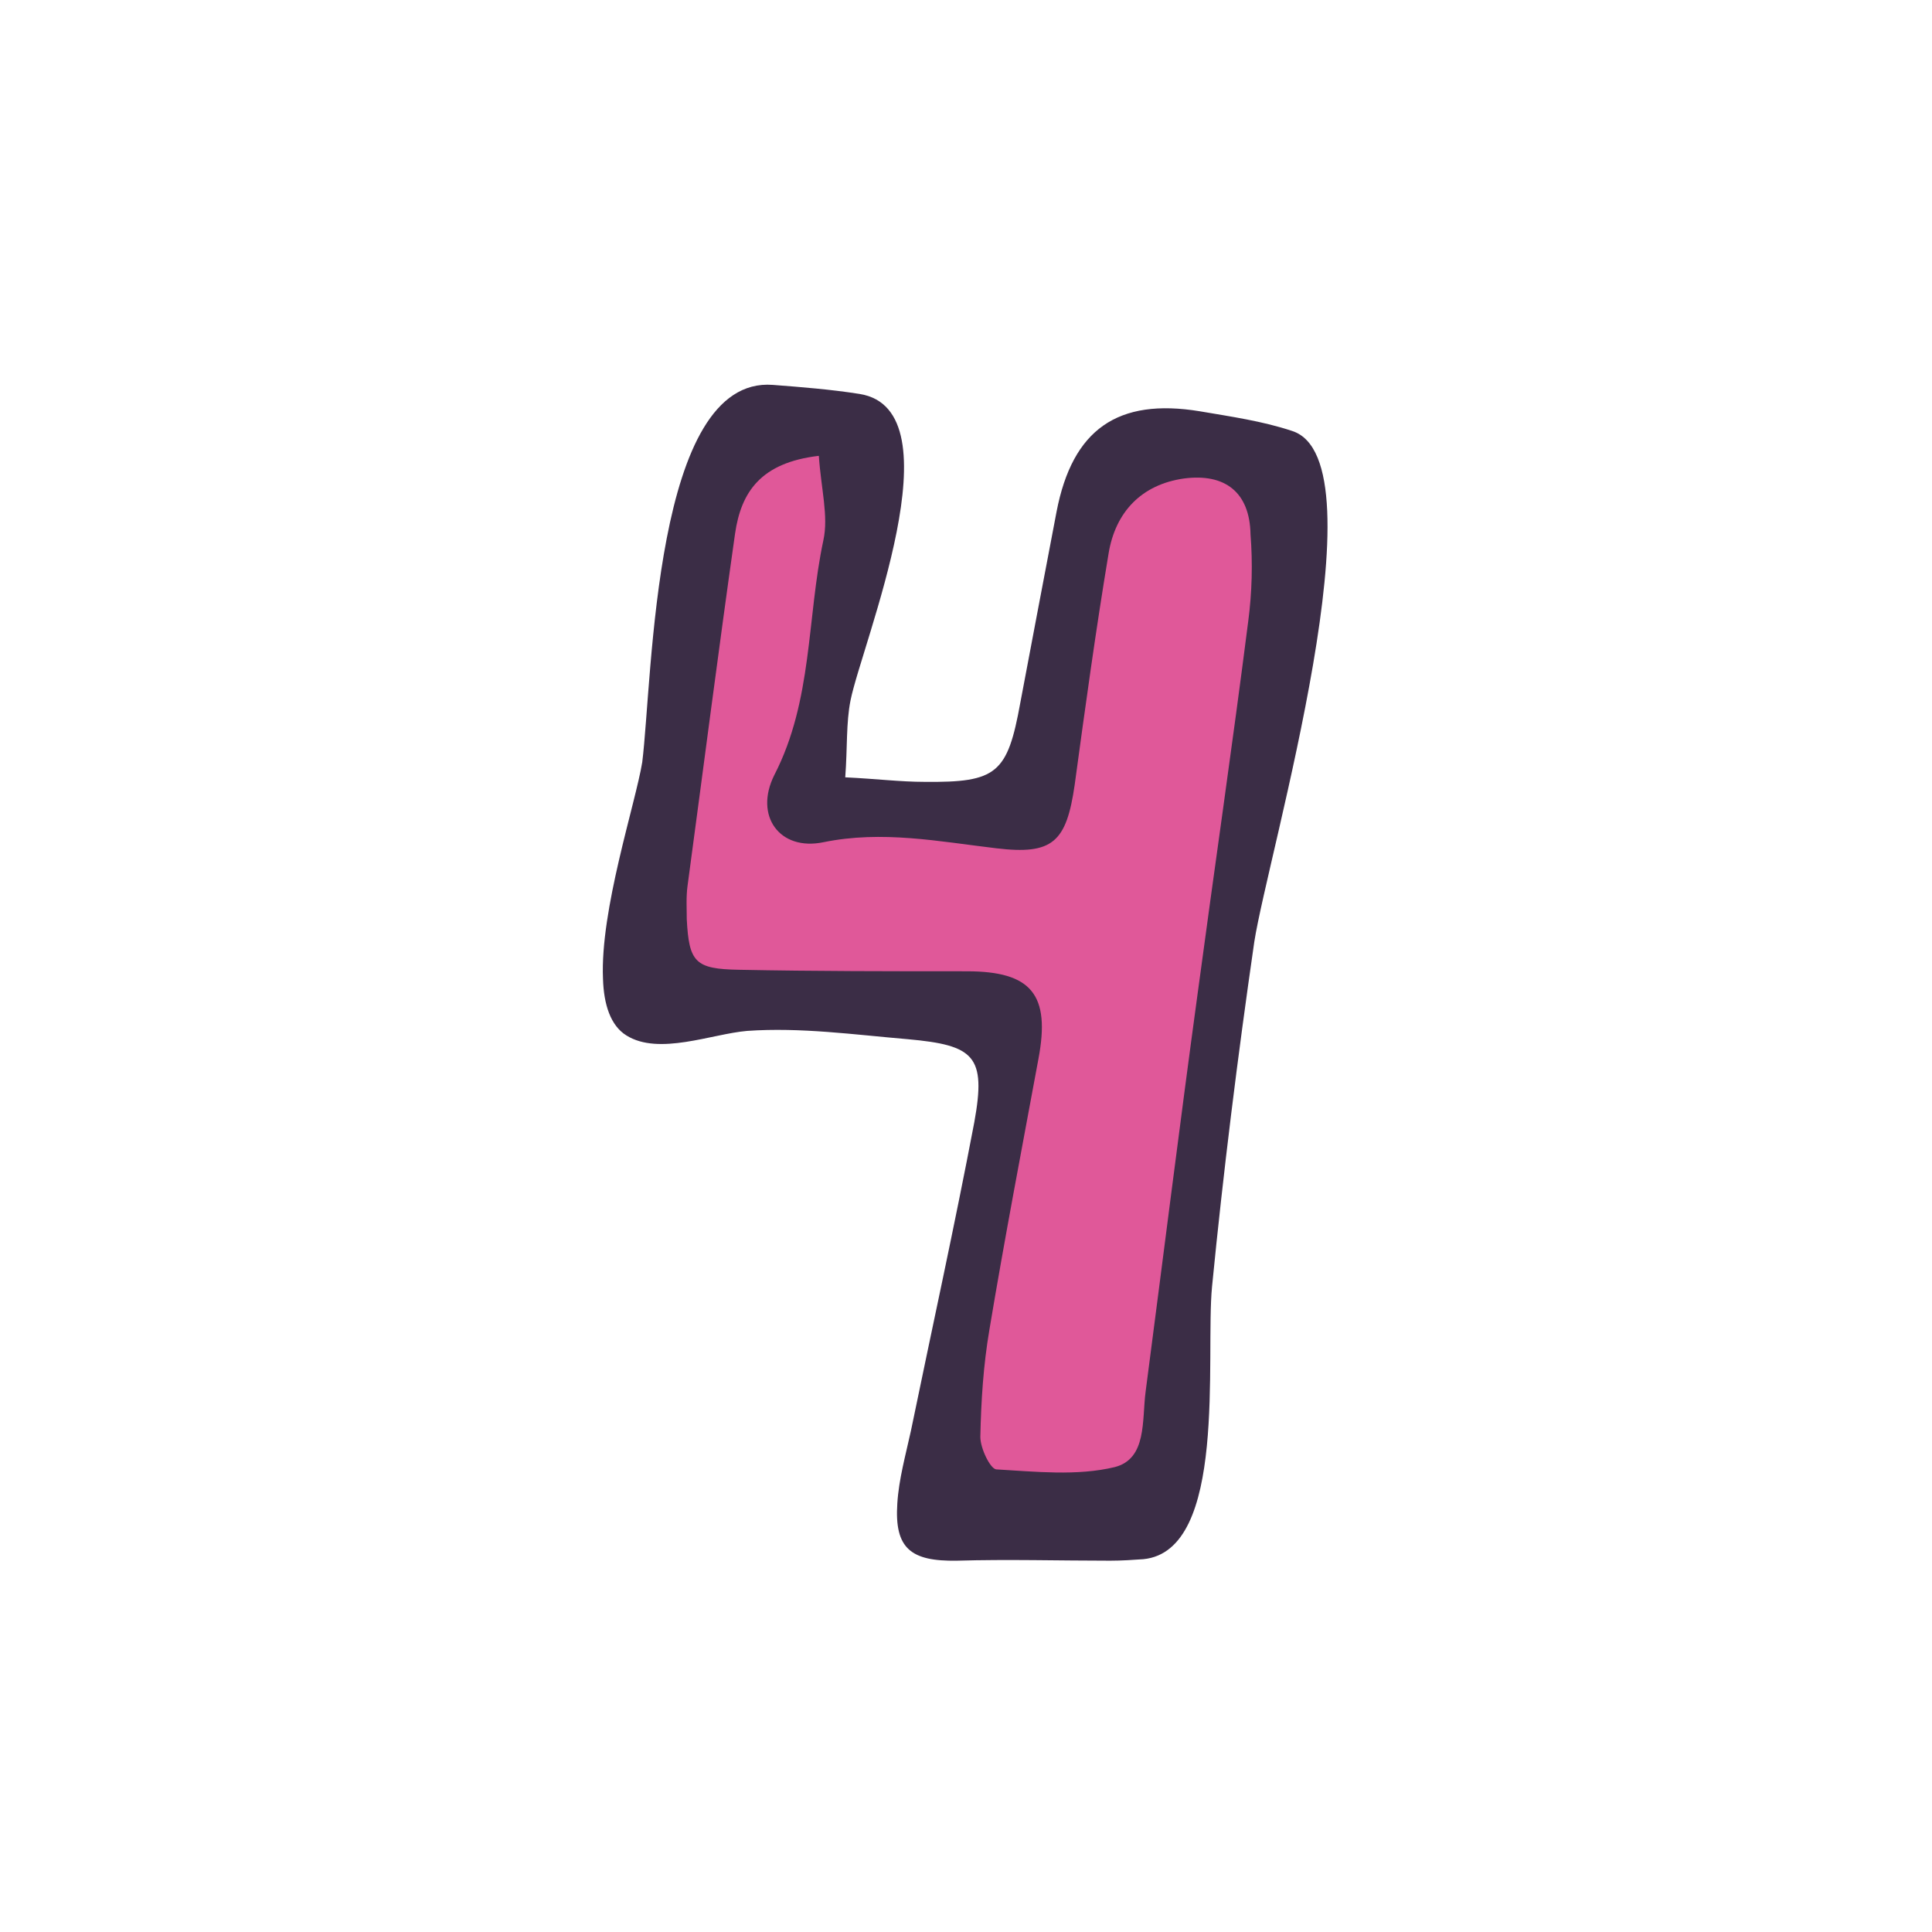
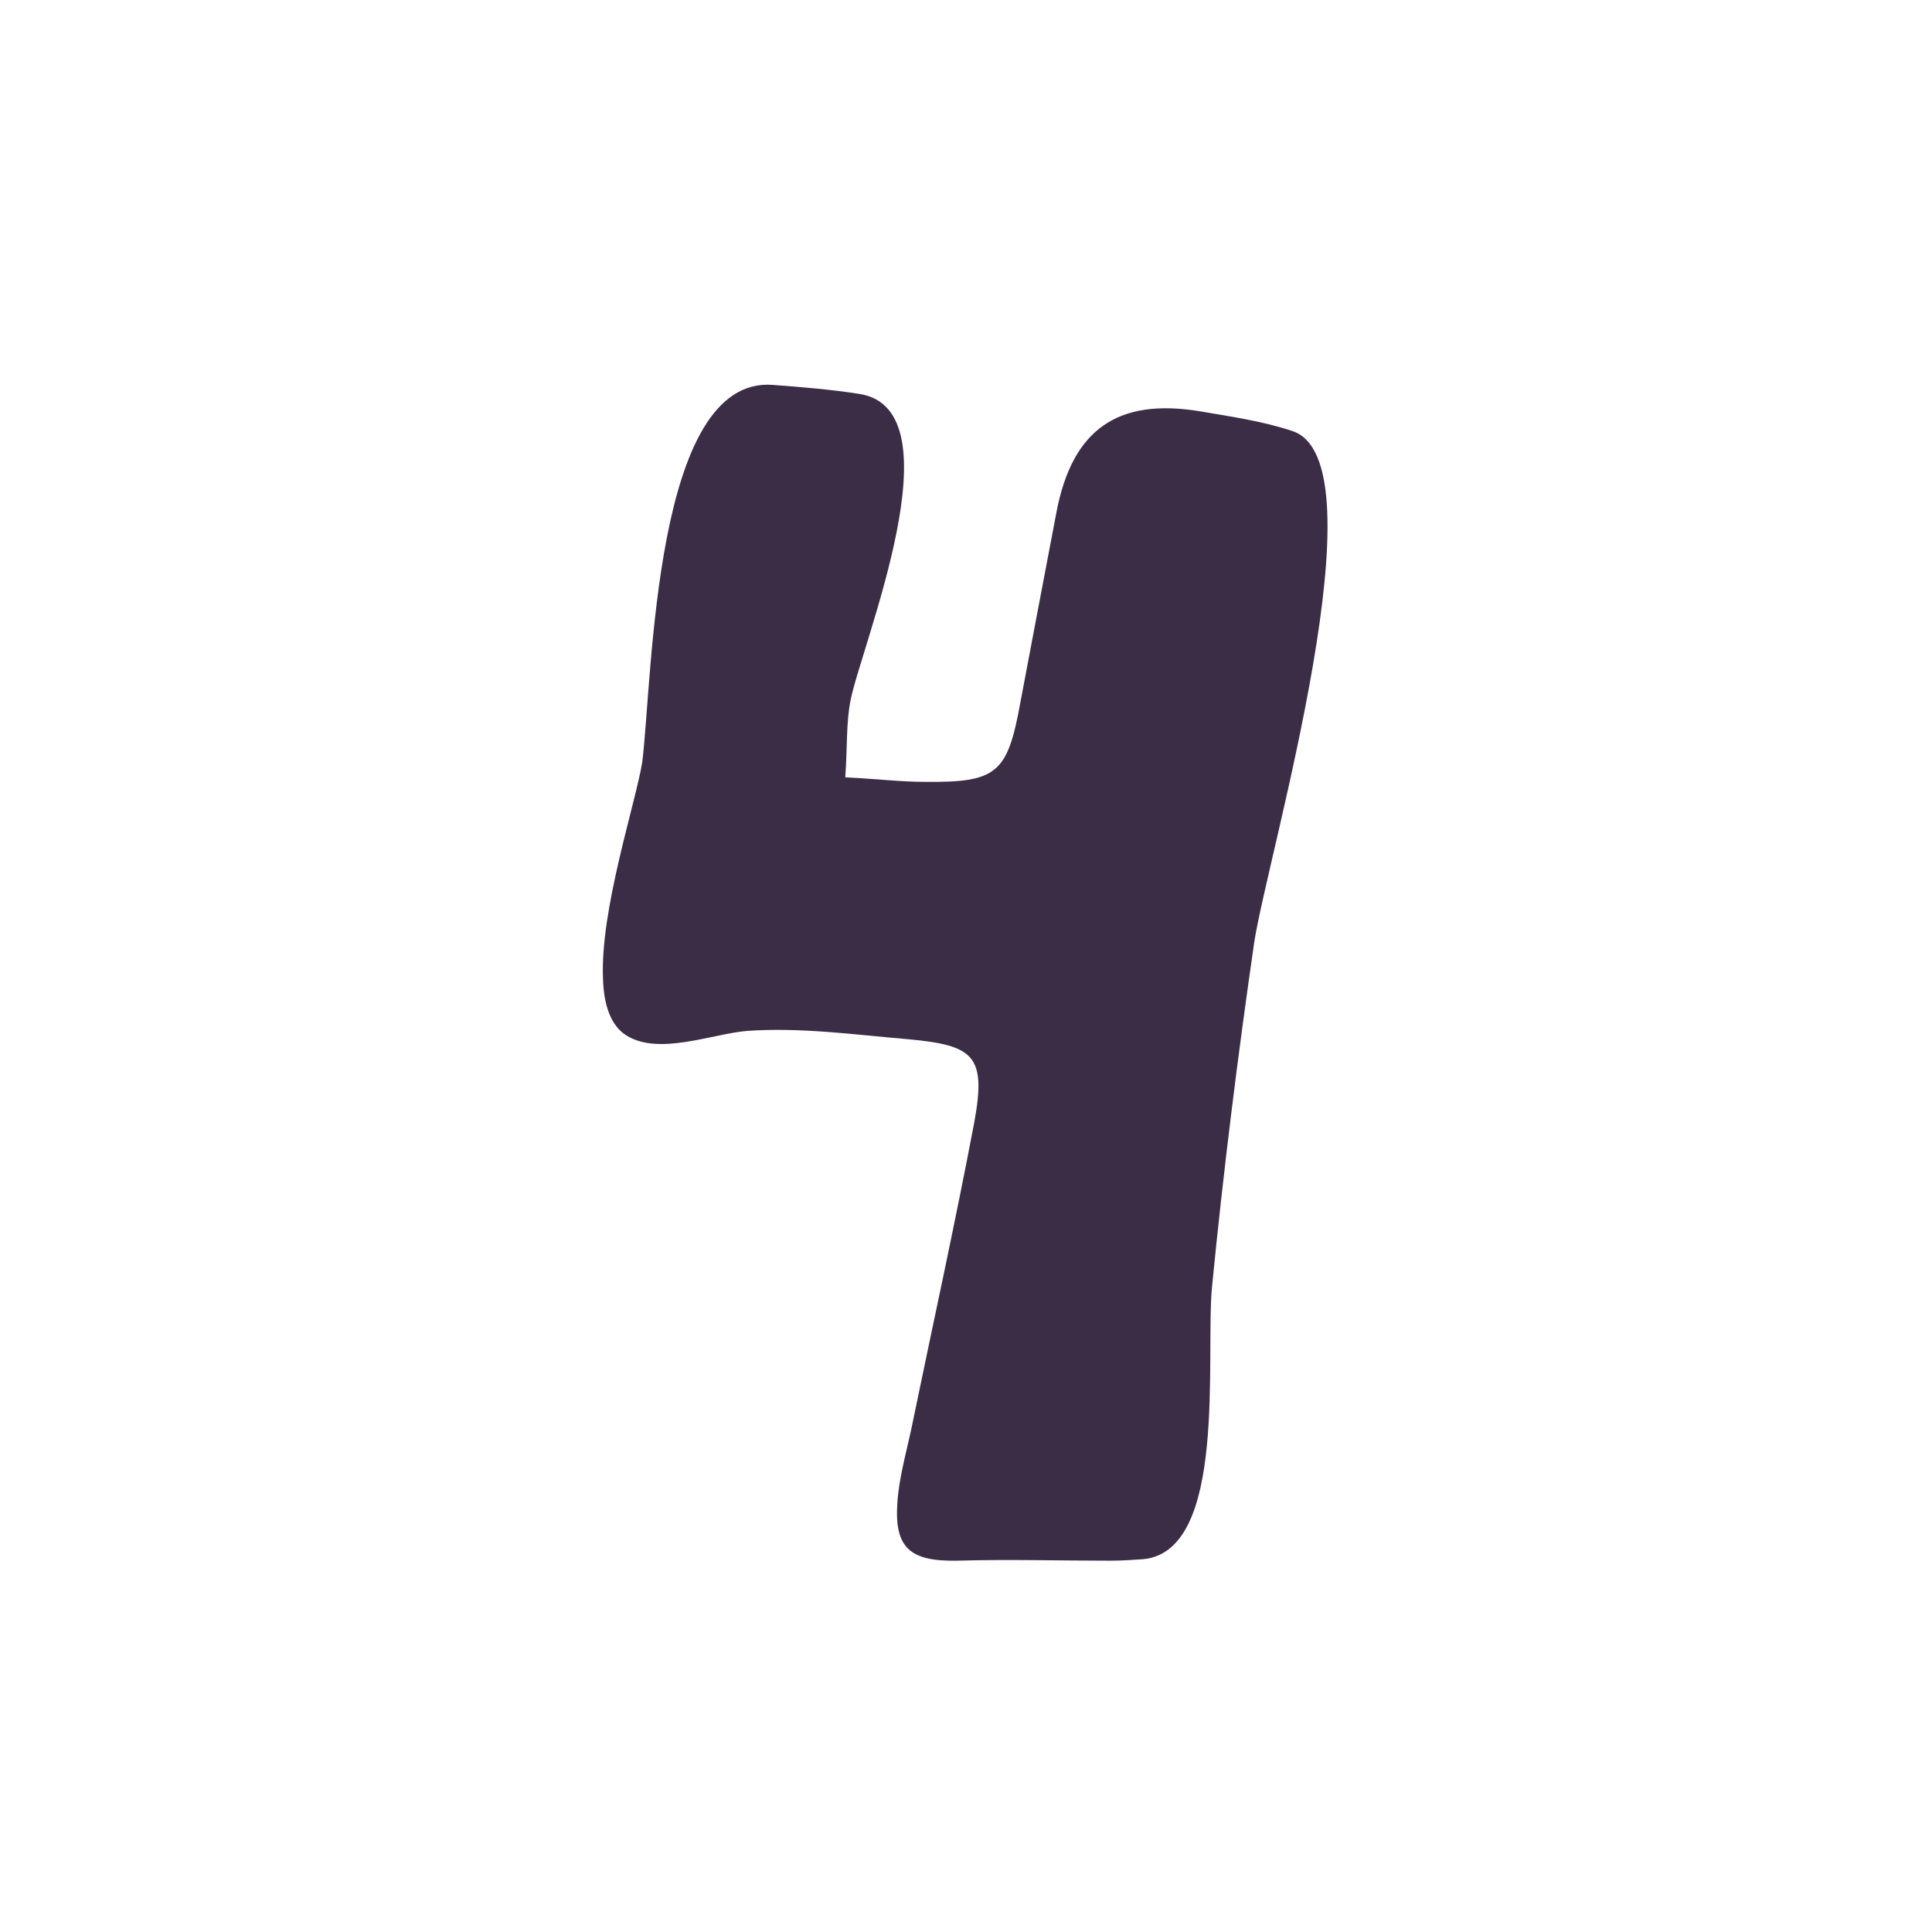
<svg xmlns="http://www.w3.org/2000/svg" version="1.1" id="doodinals_x5F_component_x5F_4" x="0px" y="0px" viewBox="0 0 256 256" style="enable-background:new 0 0 256 256;" xml:space="preserve">
  <style type="text/css">
	.st0{fill:#3B2D46;}
	.st1{fill:#E05899;}
</style>
  <g id="XMLID_58_">
    <path id="XMLID_2238_" class="st0" d="M171.2,57.1c-3.9-1.3-8.1-1.9-12.2-2.6c-10.9-1.8-16.9,2.4-19,13.3   c-1.6,8.4-3.2,16.8-4.8,25.3c-1.7,9.4-3.1,10.6-12.7,10.5c-3.2,0-6.3-0.4-10.5-0.6c0.3-4,0.1-7.2,0.7-10.2   c1.5-7.5,14.4-38.5,1.2-40.6c-3.8-0.6-7.6-0.9-11.5-1.2c-15.8-1.2-15.9,38.7-17.3,50c-0.9,5.5-5.6,19.6-5.2,28.7   c0.1,3.4,1,6.2,3.1,7.5c4.3,2.7,11.3-0.2,16-0.6c7.1-0.5,14.2,0.5,21.3,1.1c8.8,0.8,10.4,2.2,8.8,11c-2.6,13.7-5.6,27.3-8.4,40.9   c-0.7,3.2-1.6,6.4-1.8,9.6c-0.4,6,1.8,7.7,7.9,7.6c6.8-0.2,13.5,0,20.3,0c1.5,0,3-0.1,4.4-0.2c11.2-1.1,8.2-26.8,9.1-36.1   c1.5-15.3,3.4-30.5,5.6-45.7C168,113.2,183.5,61,171.2,57.1z" />
-     <path id="XMLID_1766_" class="st1" d="M156.9,63.4c-5.7,0.8-9.1,4.5-10,9.9c-1.7,10.2-3.1,20.4-4.5,30.7c-1.1,7.6-2.9,9.3-10.4,8.4   c-7.6-0.9-15.1-2.4-22.9-0.8c-5.8,1.2-9.2-3.5-6.5-8.9c5.1-9.9,4.3-20.8,6.5-31.1c0.7-3.2-0.3-6.8-0.6-11.2   c-7.7,0.9-10.3,4.8-11.1,10.3c-2.2,15.5-4.2,31.1-6.3,46.7c-0.2,1.5-0.1,3-0.1,4.4c0.3,5.7,1.1,6.6,6.9,6.7   c10.1,0.2,20.1,0.2,30.2,0.2c8.6,0,11.1,3.1,9.5,11.6c-2.2,11.9-4.5,23.9-6.5,35.9c-0.8,4.7-1.1,9.4-1.2,14.2   c0,1.5,1.3,4.2,2.1,4.3c5.2,0.3,10.7,0.9,15.7-0.3c4.3-1.1,3.6-6.2,4.1-10c2.3-17.6,4.5-35.2,6.9-52.8c2.2-16.4,4.6-32.8,6.7-49.3   c0.5-3.8,0.6-7.7,0.3-11.5C165.6,65.2,162.3,62.7,156.9,63.4z" />
  </g>
</svg>